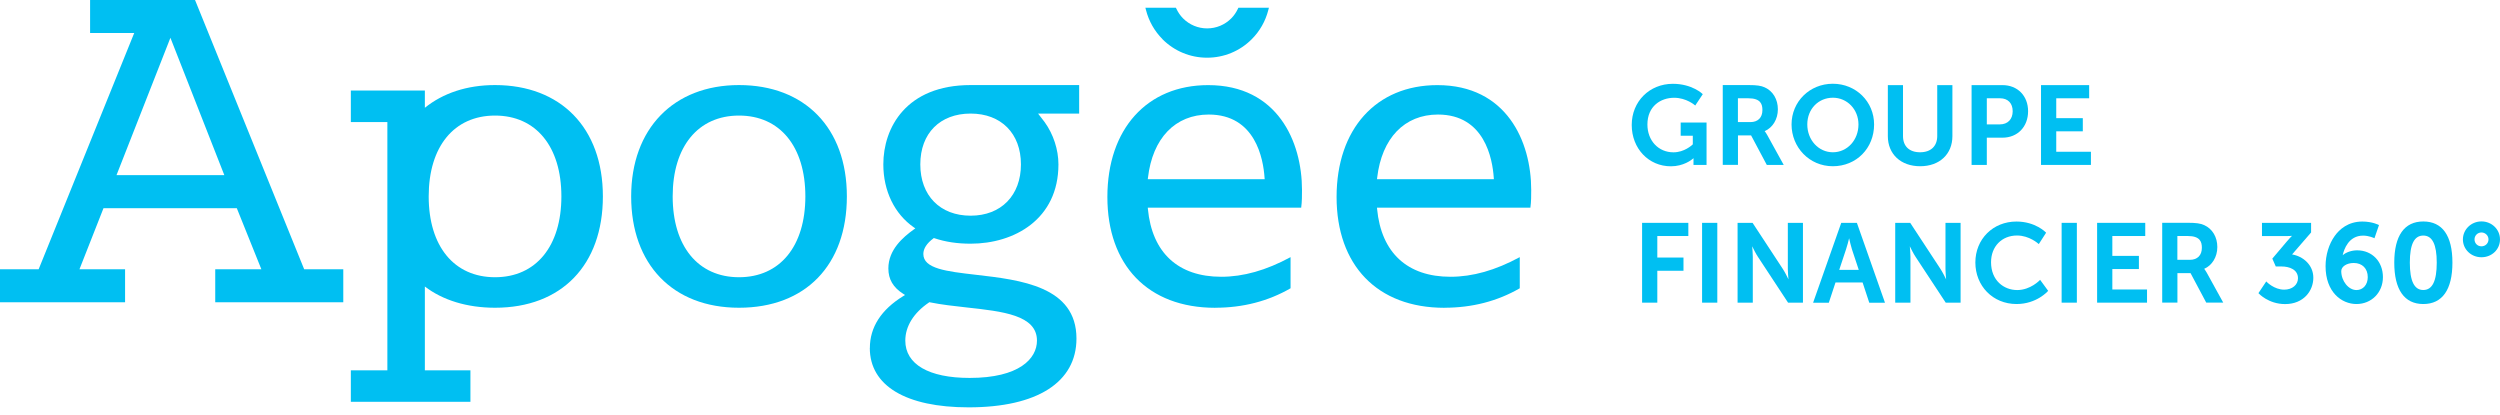
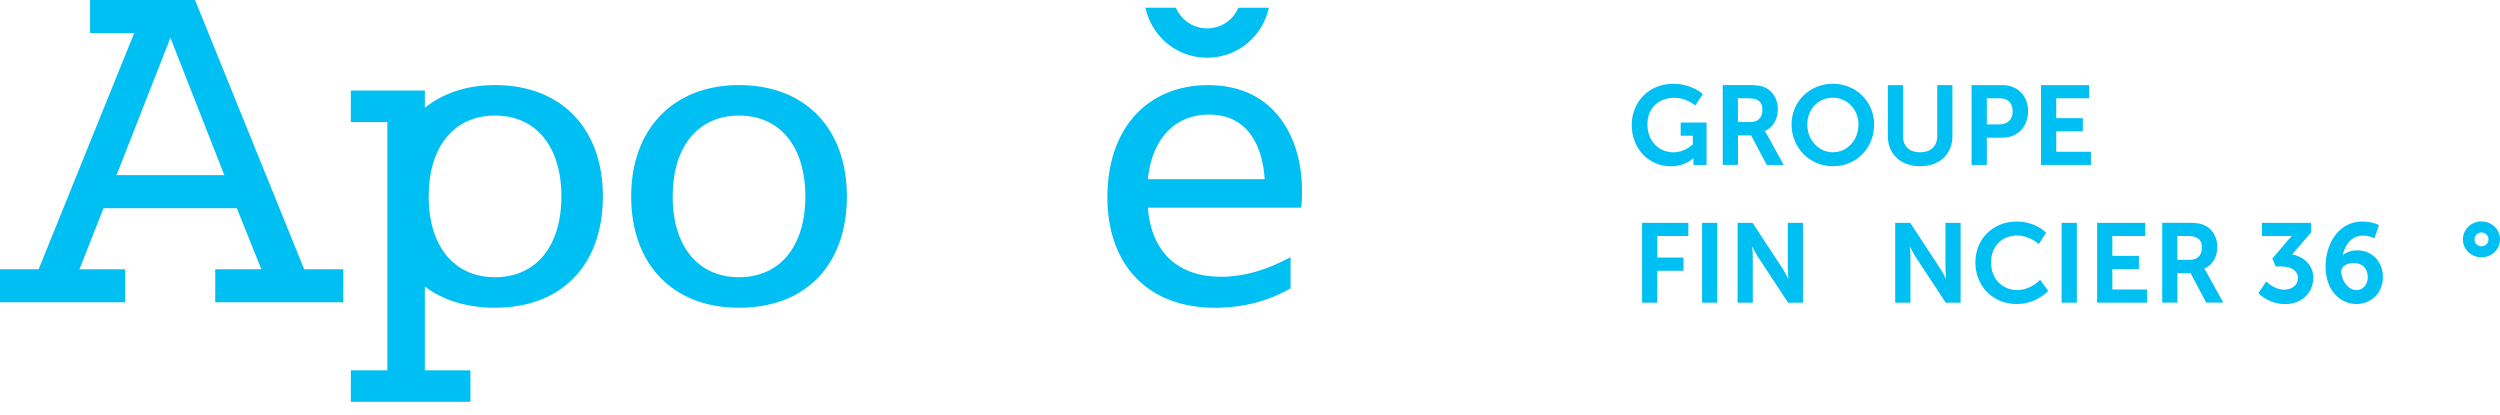
<svg xmlns="http://www.w3.org/2000/svg" width="229" height="38" viewBox="0 0 229 38" fill="none">
  <path d="M27.833 24.592L17.865 0H8.253V3.02H12.296L3.539 24.666H0V27.686H11.457V24.666H7.278L9.48 19.071H21.692L23.942 24.666H19.716V27.686H31.445V24.666H27.864L27.833 24.592ZM10.671 16.045L15.61 3.461L20.549 16.045H10.671Z" fill="#00BFF2" />
  <path d="M45.346 7.792C42.761 7.792 40.574 8.536 38.917 9.873V8.295H32.137V11.179H35.483V33.92H32.137V36.804H43.091V33.92H38.917V26.244C40.553 27.502 42.792 28.189 45.346 28.189C51.439 28.189 55.224 24.283 55.224 17.99C55.224 11.698 51.349 7.792 45.346 7.792ZM45.346 25.394C41.596 25.394 39.268 22.558 39.268 17.99C39.268 13.423 41.596 10.586 45.346 10.586C49.095 10.586 51.423 13.423 51.423 17.99C51.423 22.558 49.095 25.394 45.346 25.394Z" fill="#00BFF2" />
  <path d="M67.694 7.792C61.695 7.792 57.815 11.793 57.815 17.99C57.815 24.188 61.601 28.189 67.694 28.189C73.787 28.189 77.573 24.283 77.573 17.99C77.573 11.698 73.698 7.792 67.694 7.792ZM67.694 25.394C63.945 25.394 61.617 22.558 61.617 17.99C61.617 13.423 63.945 10.586 67.694 10.586C71.443 10.586 73.771 13.423 73.771 17.99C73.771 22.558 71.443 25.394 67.694 25.394Z" fill="#00BFF2" />
  <path d="M111.32 28.189C113.842 28.189 116.165 27.591 118.215 26.406V23.554C115.976 24.765 113.894 25.352 111.865 25.352C107.917 25.352 105.531 23.15 105.148 19.149L105.137 19.023H119.19C119.263 18.468 119.263 17.928 119.263 17.398C119.263 12.967 117.014 7.797 110.669 7.797C105.059 7.797 101.436 11.819 101.436 18.043C101.436 24.267 105.127 28.194 111.314 28.194L111.32 28.189ZM105.153 16.281C105.573 12.658 107.654 10.492 110.722 10.492C114.995 10.492 115.719 14.546 115.834 16.286L115.845 16.412H105.137L105.153 16.281Z" fill="#00BFF2" />
-   <path d="M132.315 28.189C134.837 28.189 137.16 27.591 139.21 26.406V23.554C136.971 24.765 134.889 25.352 132.86 25.352C128.912 25.352 126.526 23.15 126.143 19.149L126.133 19.023H140.185C140.259 18.468 140.259 17.928 140.259 17.398C140.259 12.967 138.009 7.797 131.664 7.797C126.054 7.797 122.431 11.819 122.431 18.043C122.431 24.267 126.122 28.194 132.309 28.194L132.315 28.189ZM126.148 16.281C126.568 12.658 128.649 10.492 131.717 10.492C135.99 10.492 136.714 14.546 136.829 16.286L136.84 16.412H126.133L126.148 16.281Z" fill="#00BFF2" />
  <path d="M106.475 3.586C107.571 4.682 109.023 5.285 110.57 5.285C112.117 5.285 113.575 4.682 114.665 3.586C115.394 2.858 115.918 1.935 116.175 0.928L116.233 0.708H113.438L113.391 0.807C113.234 1.138 113.029 1.437 112.778 1.688C112.19 2.276 111.404 2.601 110.575 2.601C109.747 2.601 108.96 2.276 108.373 1.688C108.121 1.437 107.917 1.138 107.759 0.807L107.712 0.708H104.917L104.975 0.928C105.232 1.935 105.756 2.858 106.485 3.586H106.475Z" fill="#00BFF2" />
-   <path d="M79.675 31.88C79.675 35.331 82.974 37.313 88.726 37.313C95.002 37.313 98.604 35.016 98.604 31.01C98.604 26.233 93.487 25.641 89.381 25.169C86.696 24.859 84.578 24.613 84.578 23.265C84.578 22.773 84.898 22.28 85.496 21.839L85.543 21.802L85.6 21.823C86.607 22.159 87.687 22.322 88.909 22.322C92.915 22.322 96.953 20.077 96.953 15.059C96.953 13.712 96.491 12.296 95.689 11.184L95.086 10.403H98.851V7.792H88.909C83.005 7.792 80.913 11.703 80.913 15.054C80.913 17.482 81.93 19.59 83.708 20.827L83.844 20.922L83.708 21.016C82.706 21.734 81.374 22.883 81.374 24.587C81.374 25.588 81.809 26.328 82.743 26.92L82.9 27.02L82.743 27.119C80.713 28.367 79.68 29.972 79.68 31.88H79.675ZM88.909 10.403C91.709 10.403 93.518 12.228 93.518 15.059C93.518 17.891 91.709 19.757 88.909 19.757C86.109 19.757 84.3 17.912 84.3 15.059C84.3 12.207 86.109 10.403 88.909 10.403ZM85.087 27.707L85.129 27.68L85.176 27.691C86.224 27.906 87.404 28.037 88.547 28.163C91.856 28.525 94.986 28.865 94.986 31.199C94.986 32.85 93.366 34.618 88.82 34.618C85.076 34.618 82.926 33.37 82.926 31.199C82.926 29.893 83.692 28.656 85.087 27.712V27.707Z" fill="#00BFF2" />
  <path d="M155.119 15.107H156.32V11.221H153.95V12.433H155.061V13.224C154.967 13.313 154.275 13.953 153.289 13.953C151.905 13.953 150.903 12.878 150.903 11.405C150.903 9.716 152.13 8.956 153.352 8.956C154.474 8.956 155.245 9.633 155.25 9.638L155.281 9.669L155.974 8.626L155.953 8.605C155.953 8.605 155.003 7.677 153.236 7.677C151.087 7.677 149.466 9.297 149.466 11.447C149.466 13.597 151.008 15.233 153.053 15.233C154.201 15.233 154.935 14.661 155.129 14.493C155.129 14.551 155.124 14.64 155.124 14.724V15.107H155.119Z" fill="#00BFF2" />
  <path d="M161.831 15.107H163.388L161.867 12.349C161.763 12.165 161.679 12.055 161.642 12.013C162.376 11.698 162.853 10.922 162.853 10.015C162.853 9.108 162.413 8.348 161.647 8.002C161.312 7.85 160.924 7.792 160.174 7.792H157.804V15.101H159.198V12.401H160.399L161.825 15.081L161.836 15.101L161.831 15.107ZM159.193 9.003H160.153C161.285 9.003 161.437 9.549 161.437 10.083C161.437 10.776 161.023 11.184 160.336 11.184H159.193V8.998V9.003Z" fill="#00BFF2" />
  <path d="M171.667 11.399C171.667 9.307 170.005 7.671 167.887 7.671C165.768 7.671 164.106 9.307 164.106 11.399C164.106 13.492 165.731 15.227 167.887 15.227C170.042 15.227 171.667 13.581 171.667 11.399ZM170.236 11.399C170.236 12.831 169.208 13.948 167.892 13.948C166.576 13.948 165.548 12.826 165.548 11.399C165.548 9.973 166.576 8.951 167.892 8.951C169.208 8.951 170.236 10.026 170.236 11.399Z" fill="#00BFF2" />
  <path d="M178.84 12.469V7.797H177.451V12.459C177.451 13.392 176.864 13.948 175.878 13.948C174.892 13.948 174.315 13.397 174.315 12.469V7.797H172.926V12.469C172.926 14.121 174.116 15.227 175.888 15.227C177.661 15.227 178.84 14.121 178.84 12.469Z" fill="#00BFF2" />
  <path d="M185.773 10.188C185.773 8.778 184.808 7.797 183.429 7.797H180.597V15.107H181.992V12.611H183.429C184.808 12.611 185.773 11.615 185.773 10.188ZM181.992 9.003H183.208C183.922 9.003 184.362 9.454 184.362 10.188C184.362 10.922 183.911 11.394 183.187 11.394H181.992V9.009V9.003Z" fill="#00BFF2" />
  <path d="M191.367 9.003V7.797H186.957V15.107H191.529V13.901H188.352V12.029H190.785V10.823H188.352V9.003H191.367Z" fill="#00BFF2" />
  <path d="M150.416 27.723H151.81V24.802H154.207V23.591H151.81V21.619H154.652V20.413H150.416V27.723Z" fill="#00BFF2" />
  <path d="M157.305 20.413H155.911V27.723H157.305V20.413Z" fill="#00BFF2" />
  <path d="M163.765 24.629C163.765 24.928 163.802 25.352 163.823 25.588C163.713 25.358 163.488 24.907 163.288 24.608L160.546 20.429L160.535 20.413H159.162V27.723H160.556V23.517C160.556 23.218 160.52 22.794 160.499 22.558C160.609 22.788 160.834 23.239 161.034 23.538L163.786 27.723H165.15V20.413H163.765V24.629Z" fill="#00BFF2" />
-   <path d="M170.089 20.413H168.658L166.099 27.675L166.083 27.728H167.52L168.133 25.872H170.613L171.216 27.702L171.227 27.728H172.664L170.1 20.439L170.089 20.413ZM169.381 21.834C169.428 22.054 169.544 22.532 169.638 22.836L170.262 24.718H168.474L169.098 22.836C169.203 22.532 169.323 22.054 169.376 21.834H169.381Z" fill="#00BFF2" />
  <path d="M178.206 24.629C178.206 24.928 178.243 25.352 178.264 25.588C178.153 25.358 177.928 24.907 177.729 24.608L174.986 20.429L174.976 20.413H173.602V27.723H174.997V23.517C174.997 23.218 174.96 22.794 174.939 22.558C175.049 22.788 175.275 23.239 175.474 23.538L178.227 27.723H179.59V20.413H178.206V24.629Z" fill="#00BFF2" />
  <path d="M186.847 25.662C186.847 25.662 185.998 26.569 184.776 26.569C183.554 26.569 182.38 25.694 182.38 24.021C182.38 22.579 183.36 21.572 184.765 21.572C185.888 21.572 186.705 22.317 186.716 22.327L186.753 22.359L187.424 21.315L187.403 21.294C187.403 21.294 186.464 20.293 184.702 20.293C182.558 20.293 180.943 21.902 180.943 24.042C180.943 26.181 182.532 27.849 184.718 27.849C186.559 27.849 187.581 26.674 187.592 26.664L187.613 26.643L186.873 25.631L186.842 25.667L186.847 25.662Z" fill="#00BFF2" />
  <path d="M190.24 20.413H188.845V27.723H190.24V20.413Z" fill="#00BFF2" />
  <path d="M193.49 24.645H195.923V23.439H193.49V21.619H196.505V20.413H192.096V27.723H196.668V26.517H193.49V24.645Z" fill="#00BFF2" />
  <path d="M201.896 24.629C202.63 24.314 203.107 23.538 203.107 22.631C203.107 21.724 202.667 20.964 201.901 20.618C201.56 20.466 201.178 20.408 200.428 20.408H198.058V27.717H199.452V25.017H200.653L202.079 27.696L202.09 27.717H203.647L202.127 24.959C202.022 24.776 201.938 24.666 201.901 24.624L201.896 24.629ZM199.447 21.619H200.407C201.539 21.619 201.691 22.165 201.691 22.699C201.691 23.392 201.277 23.8 200.59 23.8H199.447V21.619Z" fill="#00BFF2" />
  <path d="M209.961 23.297L211.686 21.305L211.696 21.294V20.413H207.197V21.624H209.394C209.667 21.624 209.85 21.614 209.95 21.603C209.861 21.687 209.688 21.866 209.489 22.102L208.162 23.669L208.146 23.69L208.461 24.409H208.985C209.714 24.409 210.495 24.692 210.495 25.489C210.495 26.092 209.966 26.532 209.232 26.532C208.304 26.532 207.627 25.819 207.622 25.814L207.59 25.777L206.872 26.852L206.893 26.873C206.893 26.873 207.779 27.854 209.316 27.854C211.014 27.854 211.901 26.637 211.901 25.442C211.901 24.246 210.936 23.47 209.961 23.308V23.297Z" fill="#00BFF2" />
  <path d="M215.906 22.93C215.408 22.93 214.879 23.114 214.59 23.381C214.706 22.846 215.13 21.583 216.457 21.583C217.002 21.583 217.453 21.803 217.458 21.803L217.5 21.824L217.915 20.618L217.888 20.602C217.888 20.602 217.306 20.293 216.394 20.293C215.078 20.293 214.286 21.016 213.856 21.619C213.327 22.359 213.022 23.365 213.022 24.377C213.022 26.763 214.491 27.849 215.854 27.849C217.217 27.849 218.276 26.81 218.276 25.384C218.276 23.958 217.285 22.93 215.912 22.93H215.906ZM216.887 25.384C216.887 26.082 216.457 26.569 215.849 26.569C215.125 26.569 214.459 25.741 214.459 24.834C214.459 24.414 214.963 24.089 215.602 24.089C216.384 24.089 216.887 24.598 216.887 25.384Z" fill="#00BFF2" />
-   <path d="M221.973 20.287C220.238 20.287 219.315 21.588 219.315 24.057C219.315 26.527 220.233 27.849 221.973 27.849C223.714 27.849 224.642 26.538 224.642 24.057C224.642 21.577 223.719 20.287 221.973 20.287ZM223.206 24.057C223.206 25.746 222.802 26.564 221.973 26.564C221.145 26.564 220.741 25.741 220.741 24.057C220.741 22.374 221.145 21.577 221.973 21.577C222.802 21.577 223.206 22.39 223.206 24.057Z" fill="#00BFF2" />
  <path d="M227.301 20.282C226.362 20.282 225.602 21.021 225.602 21.928C225.602 22.836 226.347 23.564 227.301 23.564C228.255 23.564 229 22.846 229 21.928C229 21.011 228.24 20.282 227.301 20.282ZM227.946 21.928C227.946 22.285 227.663 22.563 227.301 22.563C226.939 22.563 226.666 22.285 226.666 21.928C226.666 21.572 226.95 21.294 227.301 21.294C227.652 21.294 227.946 21.577 227.946 21.928Z" fill="#00BFF2" />
</svg>